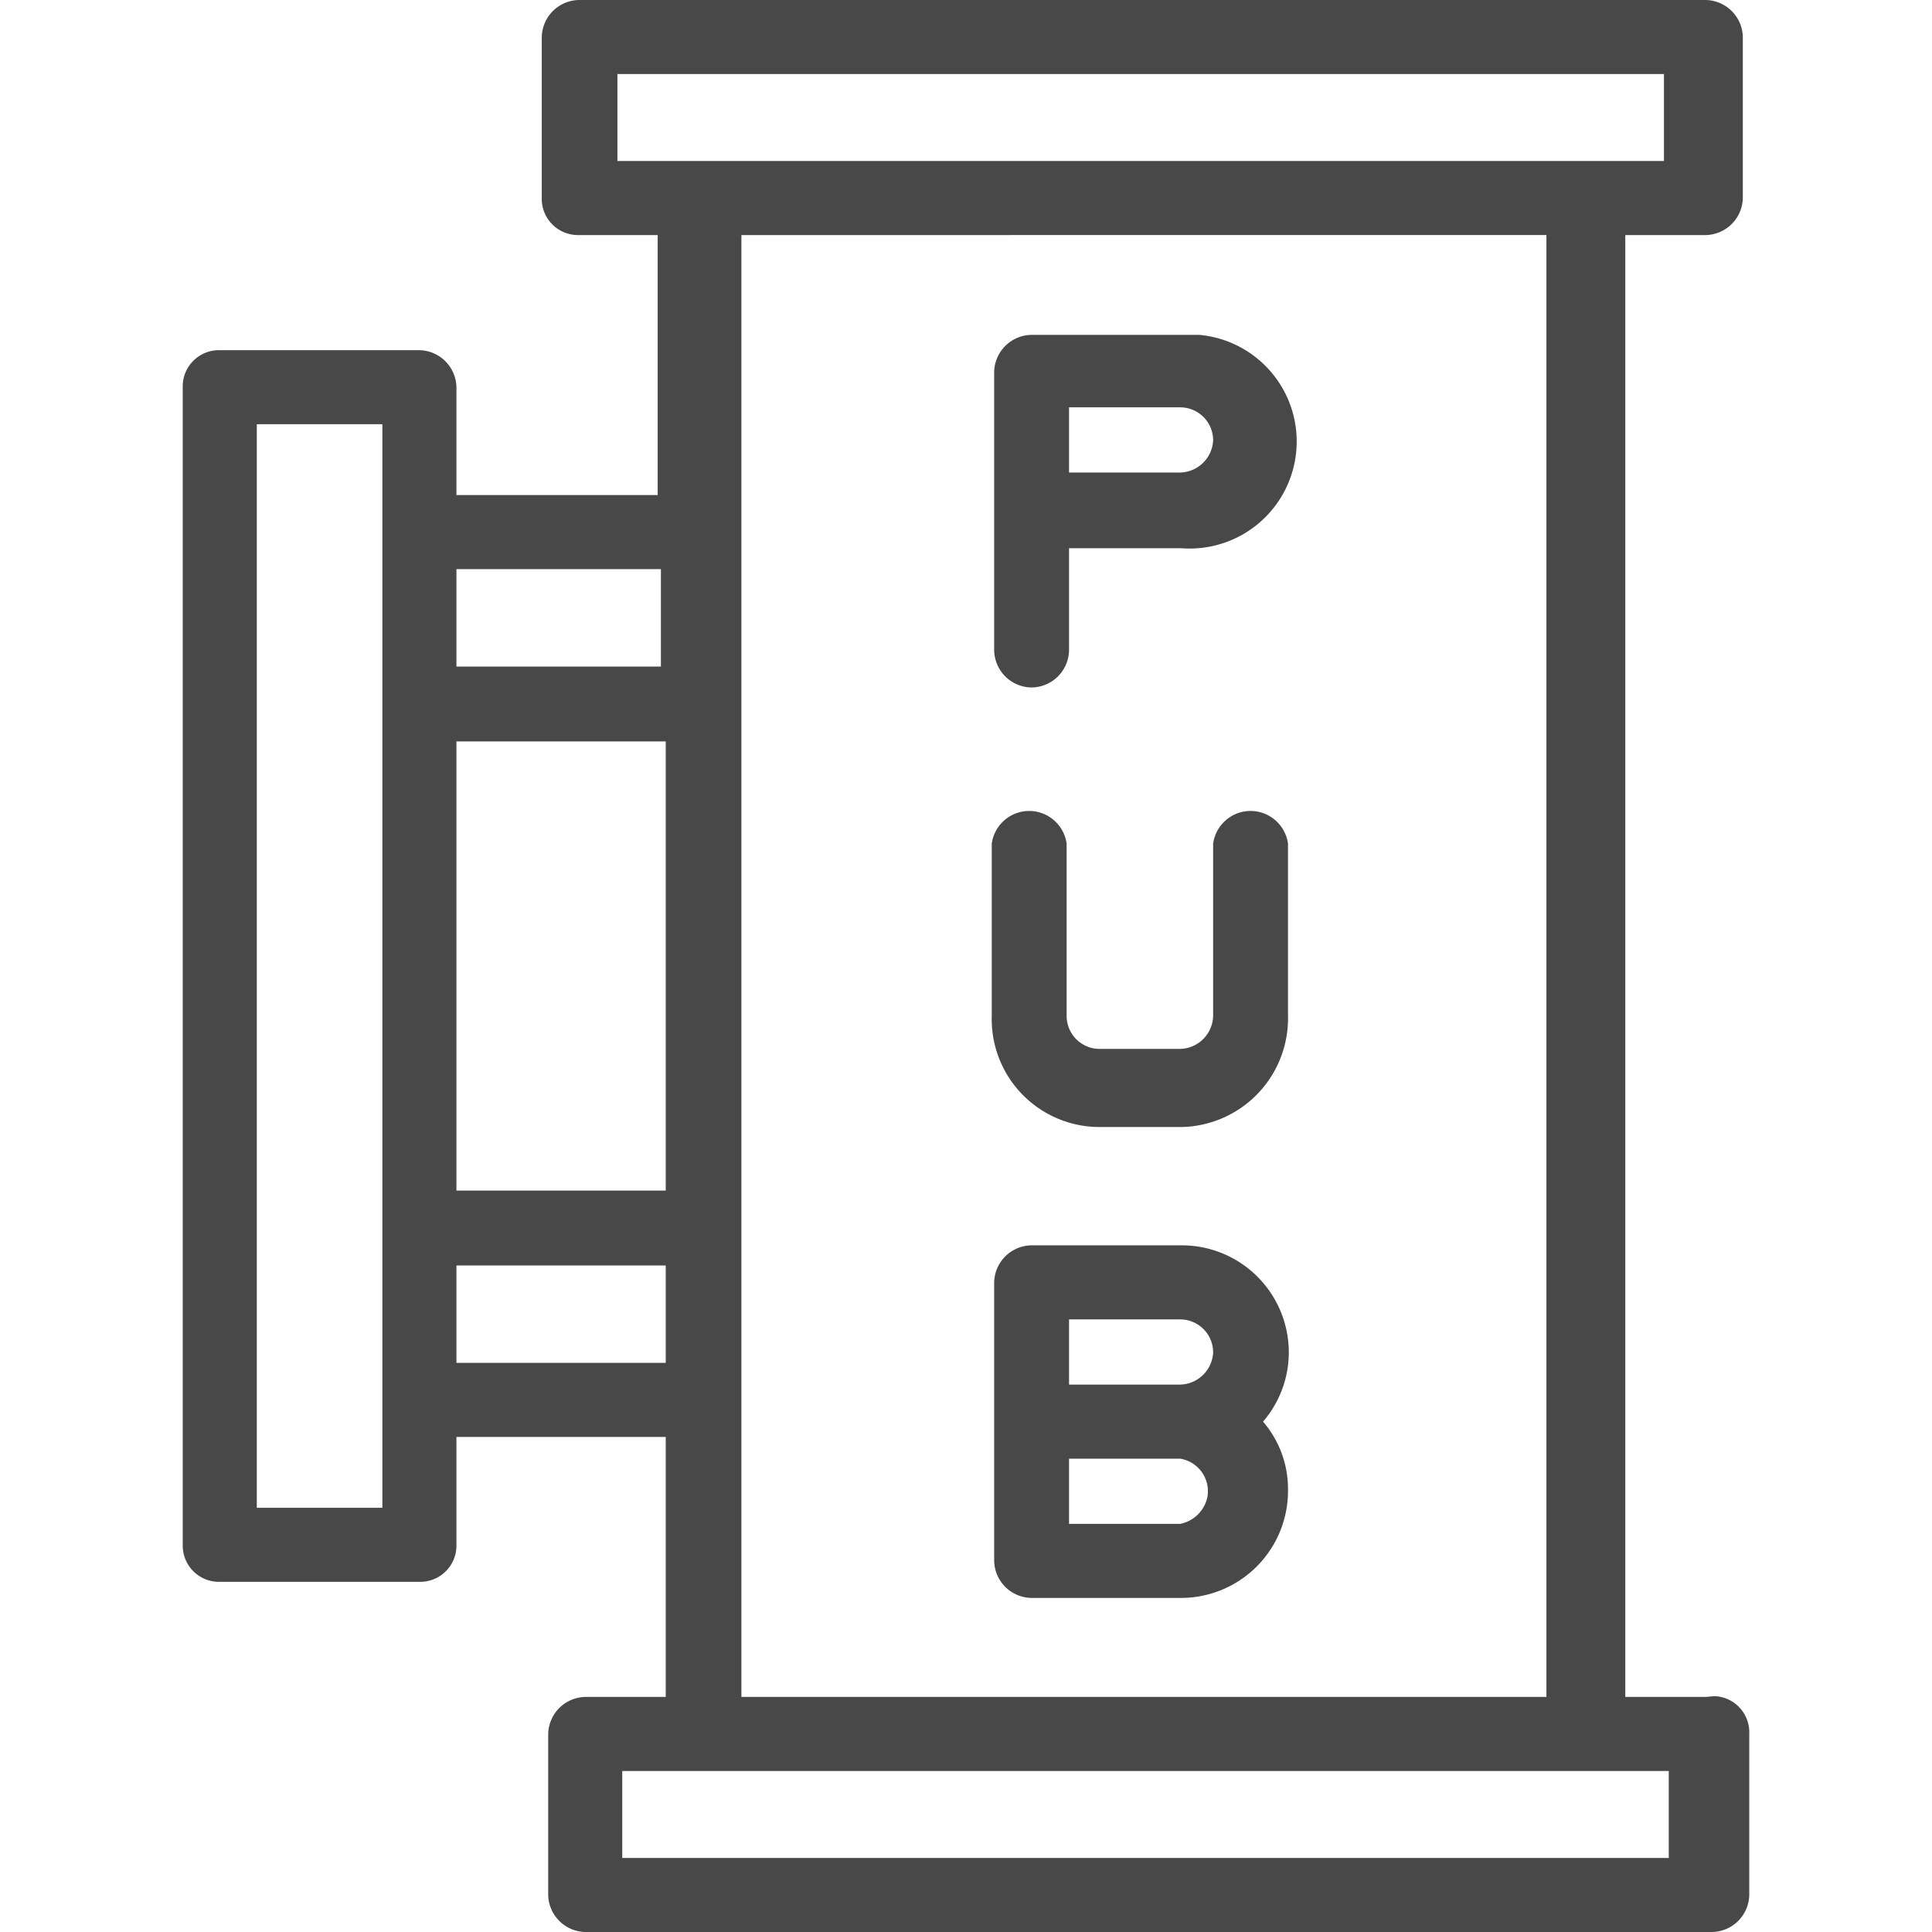
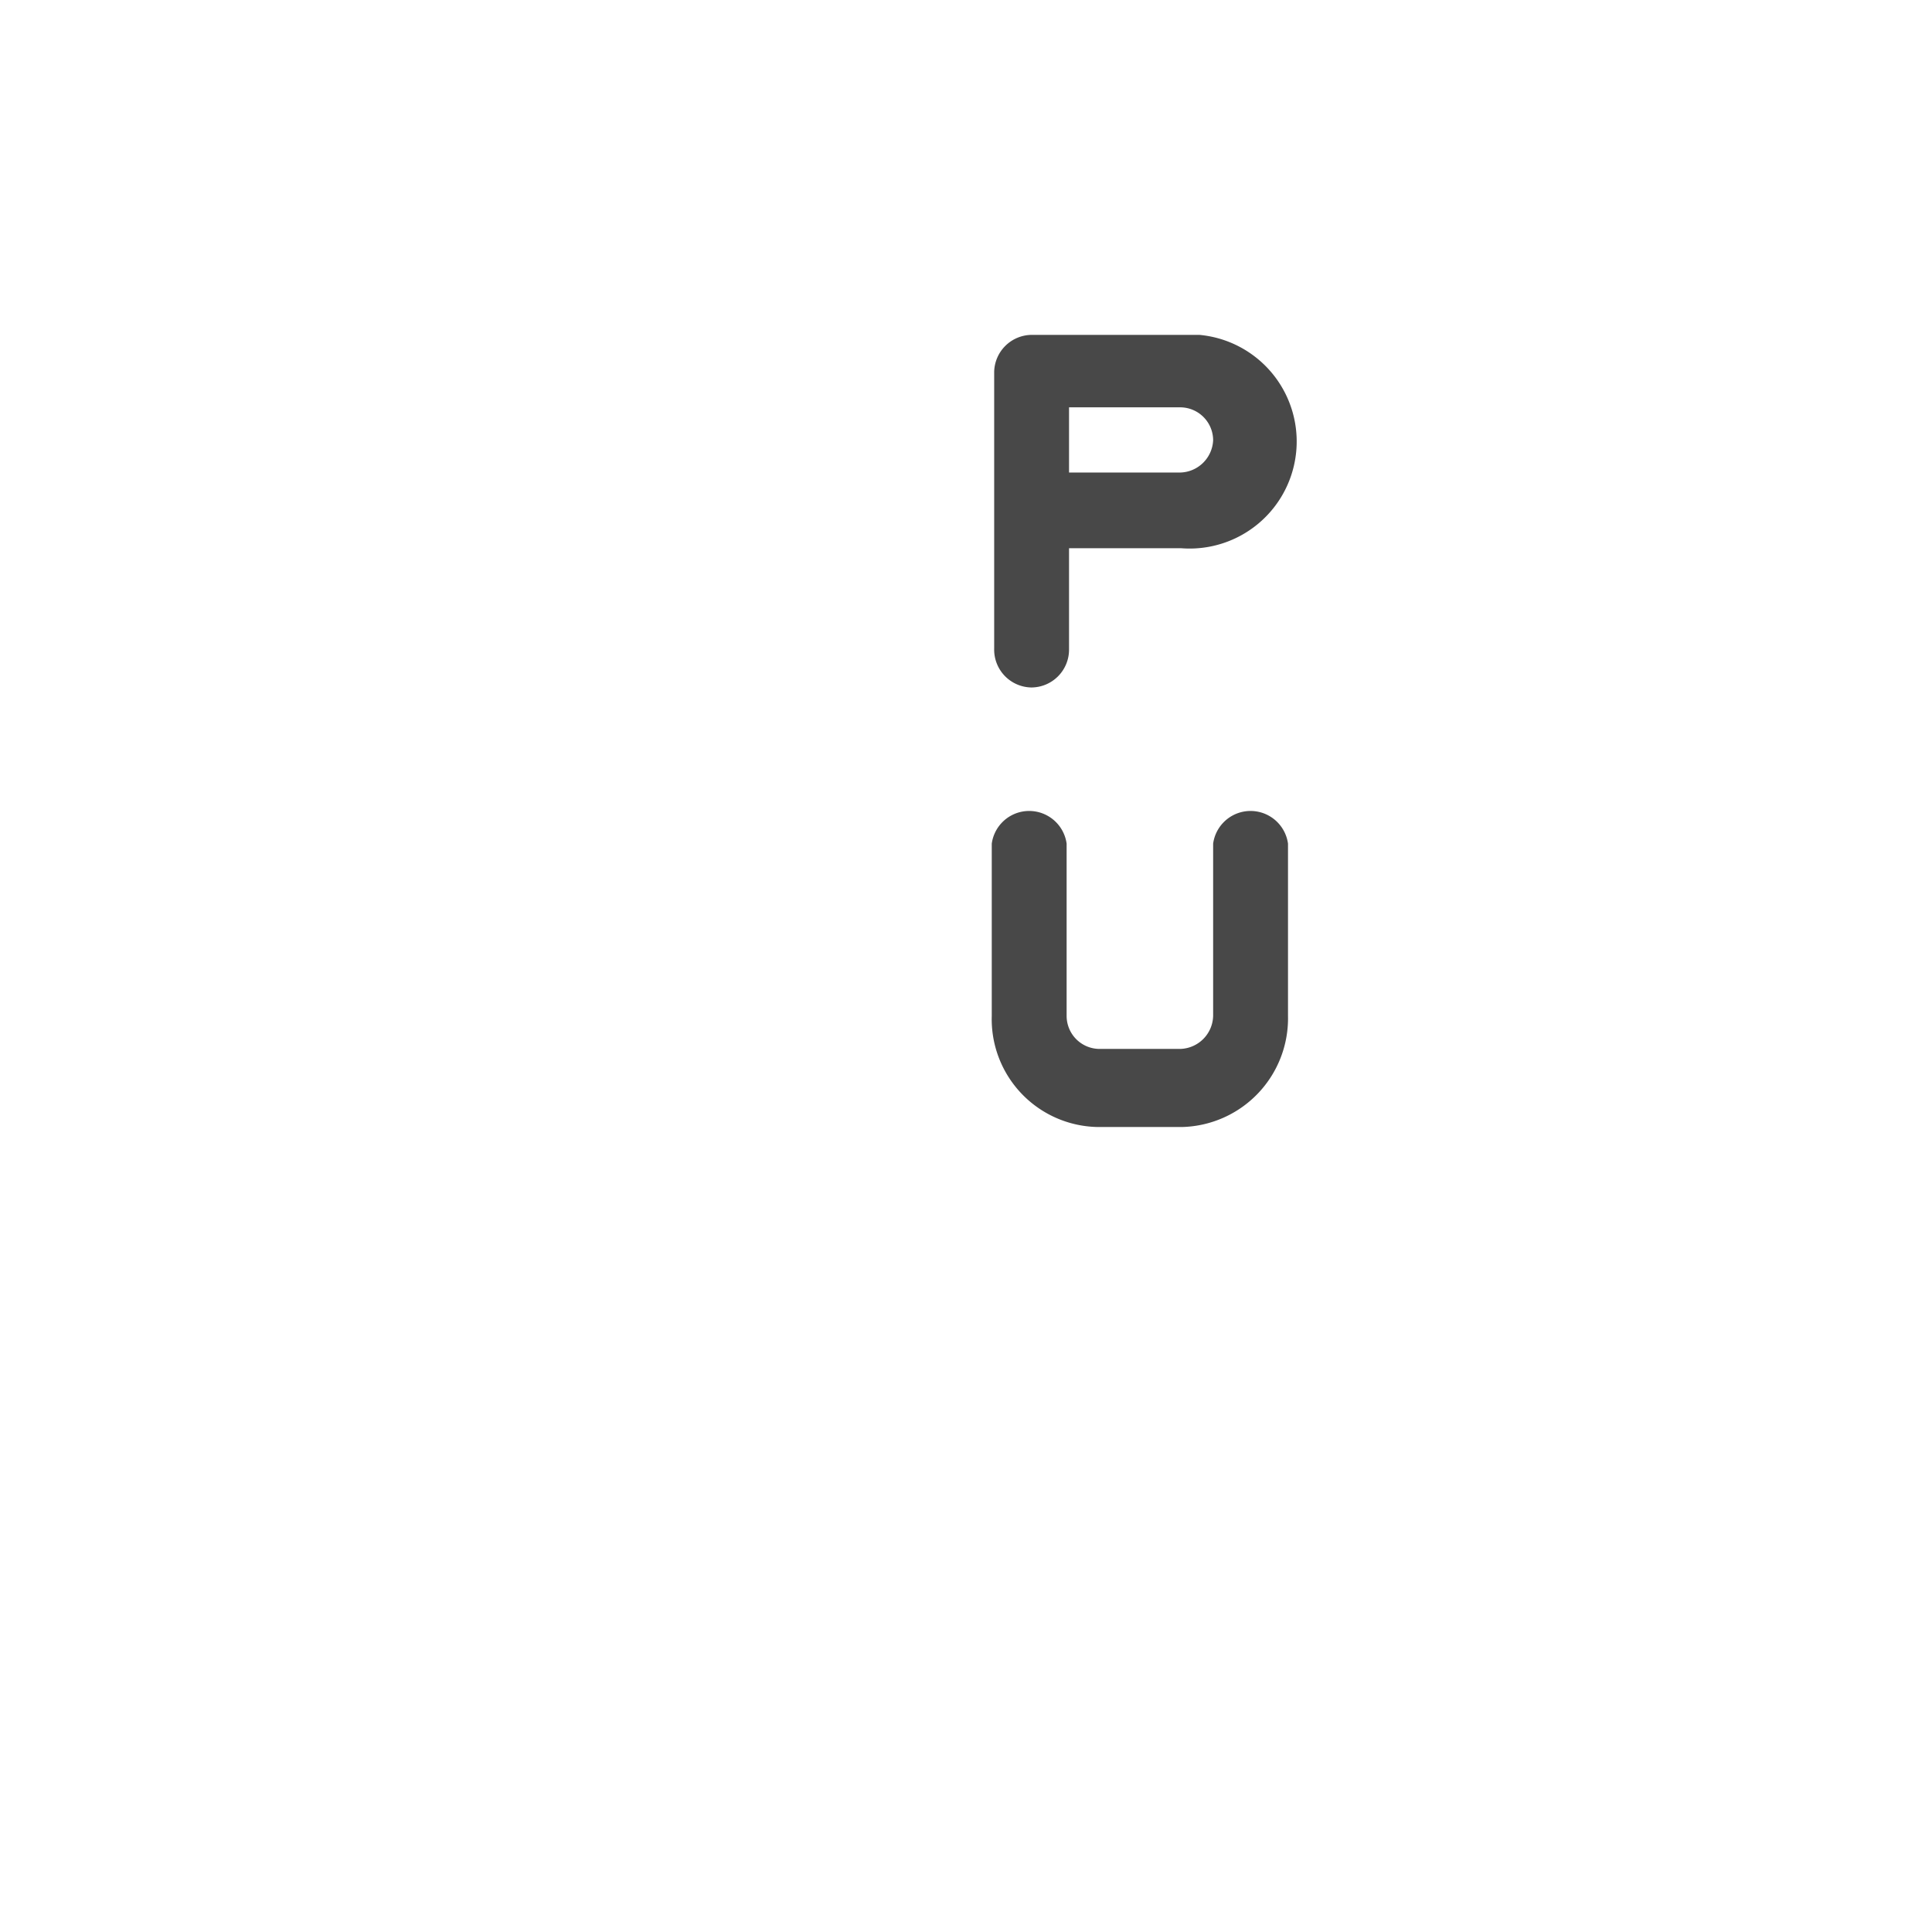
<svg xmlns="http://www.w3.org/2000/svg" id="Capa_1" data-name="Capa 1" width="24" height="24" viewBox="0 0 24 24">
  <defs>
    <style>.cls-1{fill:#fff;}.cls-2{fill:#484848;}</style>
  </defs>
  <title>3.4 pub </title>
-   <rect class="cls-1" width="24" height="24" />
-   <path class="cls-2" d="M21.19,21.08h-1V2.92h1a.47.47,0,0,0,.46-.46v-2h0A.47.47,0,0,0,21.19,0h-14a.47.47,0,0,0-.46.46h0v2h0a.45.45,0,0,0,.44.46h1V6.15H5.67V4.81h0a.47.47,0,0,0-.46-.46H2.73a.45.45,0,0,0-.46.44v14.4h0a.45.45,0,0,0,.44.46h2.5a.45.45,0,0,0,.46-.44V17.85h2.6v3.23h-1a.47.47,0,0,0-.46.46v2h0a.47.47,0,0,0,.46.46h14a.47.47,0,0,0,.46-.46v-2h0a.45.45,0,0,0-.43-.47ZM5.67,9.21h2.6v5.58H5.67Zm2-8.29h13V2h-13Zm11.54,2V21.08h-10V2.92Zm-11,4.15V8.28H5.67V7.07ZM4.75,18.73H3.19V5.27H4.75Zm.92-1.8V15.72h2.6v1.21Zm15.06,6.15h-13V22h13Z" />
  <path class="cls-2" d="M12.81,8.54h0a.47.47,0,0,0,.47-.47h0V6.81h1.39a1.33,1.33,0,0,0,.23-2.65H12.81a.47.47,0,0,0-.46.46V6.35h0V8.06h0a.47.47,0,0,0,.46.48Zm.47-3.48h1.38a.41.41,0,0,1,.41.41.42.42,0,0,1-.41.4H13.28Z" />
  <path class="cls-2" d="M13.69,14h1A1.35,1.35,0,0,0,16,12.62V10.48a.47.47,0,0,0-.54-.4.47.47,0,0,0-.39.4v2.14a.42.42,0,0,1-.41.41h-1a.41.41,0,0,1-.41-.41V10.48a.47.47,0,0,0-.54-.4.47.47,0,0,0-.39.4v2.14A1.34,1.34,0,0,0,13.69,14Z" />
-   <path class="cls-2" d="M12.81,19.85h1.85A1.33,1.33,0,0,0,16,18.5a1.28,1.28,0,0,0-.31-.84,1.32,1.32,0,0,0,.32-.87,1.33,1.33,0,0,0-1.33-1.32H12.81a.47.47,0,0,0-.46.46v1.73h0v1.73h0A.47.47,0,0,0,12.81,19.85Zm1.85-.92H13.28v-.81h1.38a.41.41,0,0,1,.34.47A.43.43,0,0,1,14.66,18.93Zm-1.38-2.54h1.38a.41.41,0,0,1,.41.41.42.42,0,0,1-.41.4H13.28Z" />
</svg>